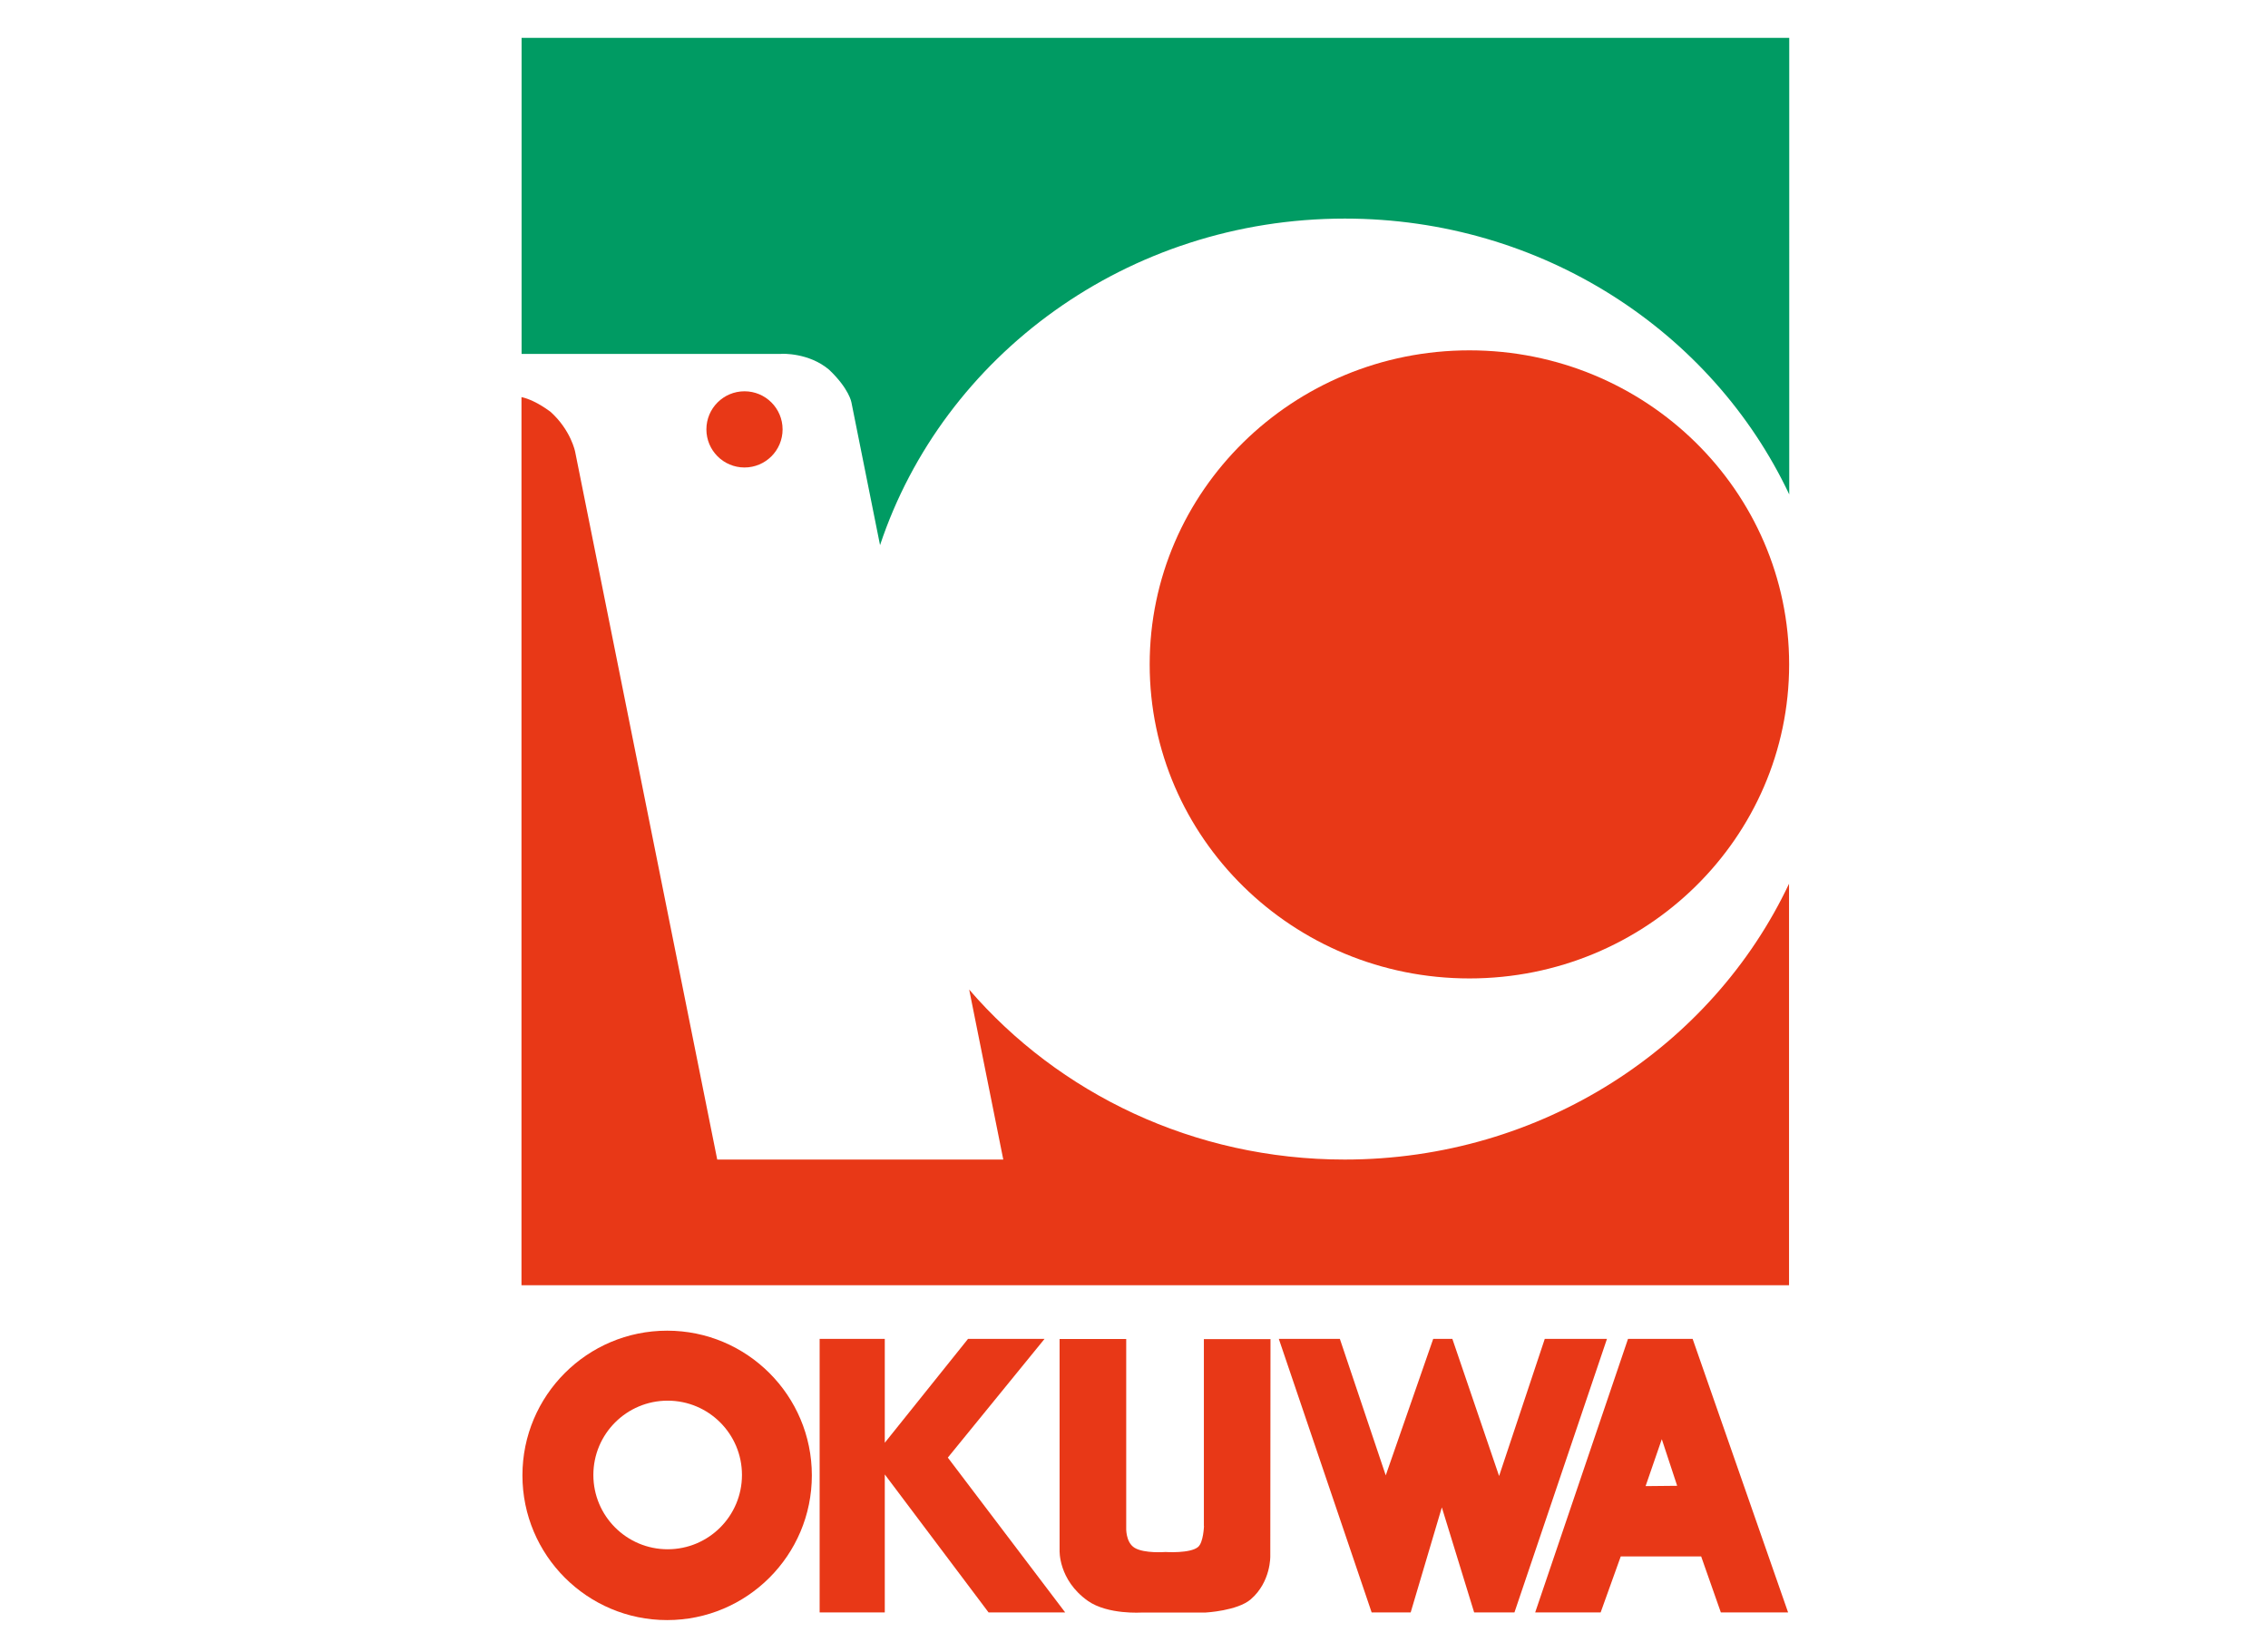
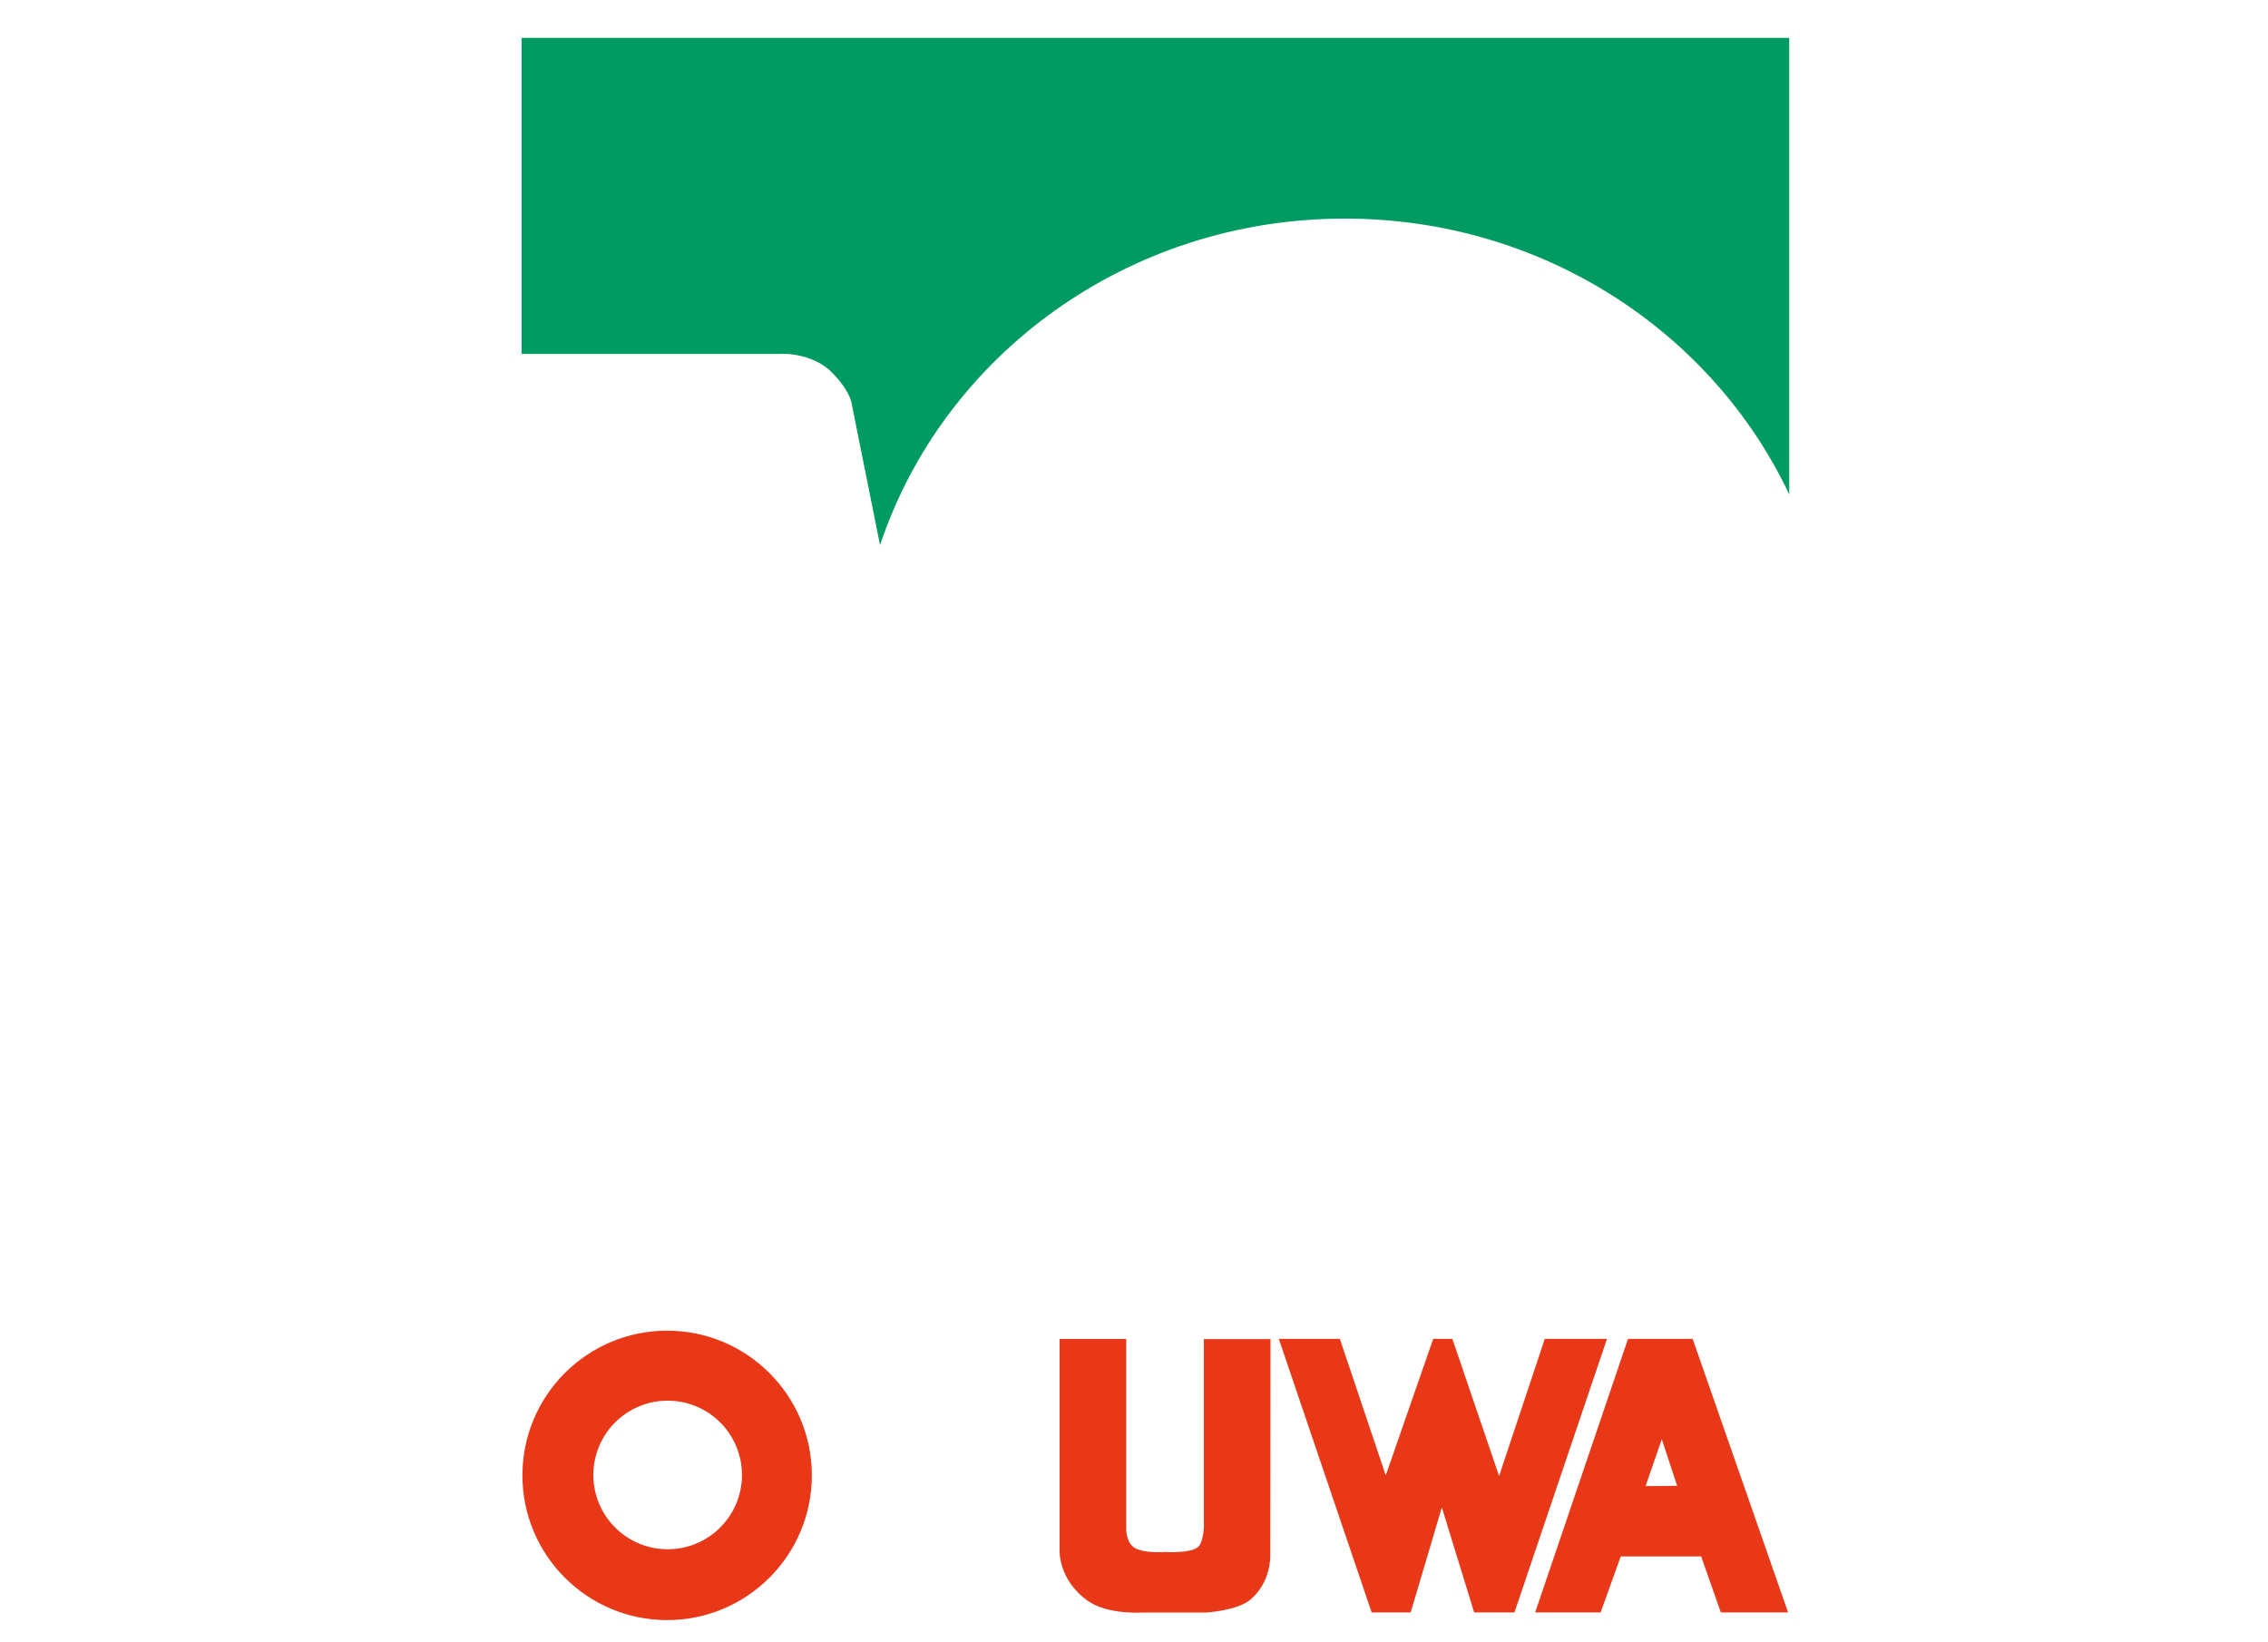
<svg xmlns="http://www.w3.org/2000/svg" id="_レイヤー_2" data-name="レイヤー 2" viewBox="0 0 215.5 156">
  <defs>
    <style>
      .cls-1 {
        fill: #009b63;
      }

      .cls-2 {
        fill: #e83817;
      }

      .cls-3 {
        fill: none;
      }
    </style>
  </defs>
  <g id="_レイヤー_2-2" data-name=" レイヤー 2">
-     <rect class="cls-3" width="215.5" height="156" />
    <g>
      <path class="cls-1" d="M74.26,33.62s2.58-.14,4.53,1.52c1.9,1.81,2.11,3.09,2.11,3.09l2.72,13.57c5.99-18,23.49-31.03,44.16-31.03,18.77,0,34.93,10.75,42.23,26.21V3.6H49.56v30.03h24.7Z" />
-       <path class="cls-2" d="M127.77,110.18c-14.35,0-27.17-6.28-35.68-16.15l3.24,16.15h-27.18l-13.5-67.25s-.39-2.04-2.34-3.8c-1.22-.9-2.14-1.26-2.76-1.4v84.39h120.44v-38.15c-7.3,15.46-23.46,26.21-42.23,26.21Z" />
-       <ellipse class="cls-2" cx="139.62" cy="63.13" rx="30.38" ry="29.84" />
-       <circle class="cls-2" cx="70.74" cy="40.8" r="3.62" />
      <g>
        <path class="cls-2" d="M63.39,126.44c-7.6,0-13.75,6.16-13.75,13.75s6.16,13.75,13.75,13.75,13.75-6.16,13.75-13.75-6.16-13.75-13.75-13.75ZM63.44,147.21c-3.9,0-7.06-3.16-7.06-7.06s3.16-7.06,7.06-7.06,7.06,3.16,7.06,7.06-3.16,7.06-7.06,7.06Z" />
-         <polygon class="cls-2" points="99.25 127.22 91.98 127.22 84.07 137.09 84.07 127.22 77.88 127.22 77.88 153.21 84.07 153.21 84.07 140.1 93.93 153.21 101.21 153.21 90.06 138.5 99.25 127.22" />
        <path class="cls-2" d="M114.4,145s-.05,1.56-.56,1.99c-.74.64-3.11.48-3.11.48,0,0-1.98.16-2.91-.39-.89-.53-.81-1.94-.81-1.94v-17.91h-6.33v20.07s-.14,2.81,2.68,4.81c1.9,1.34,5.15,1.11,5.15,1.11h6.06s3-.16,4.27-1.25c1.94-1.67,1.86-4.13,1.86-4.13l.02-20.6h-6.33v17.77Z" />
        <path class="cls-2" d="M160.83,127.22h-6.14l-8.82,25.99h6.22l1.91-5.32h7.64l1.87,5.32h6.39l-9.07-25.99ZM156.36,141.21l1.54-4.46,1.46,4.43-3,.03Z" />
        <polygon class="cls-2" points="146.78 127.22 142.44 140.25 138 127.22 136.18 127.22 131.67 140.19 127.31 127.22 121.51 127.22 130.33 153.21 134.04 153.21 137 143.23 140.07 153.21 143.9 153.21 152.69 127.22 146.78 127.22" />
      </g>
    </g>
  </g>
</svg>